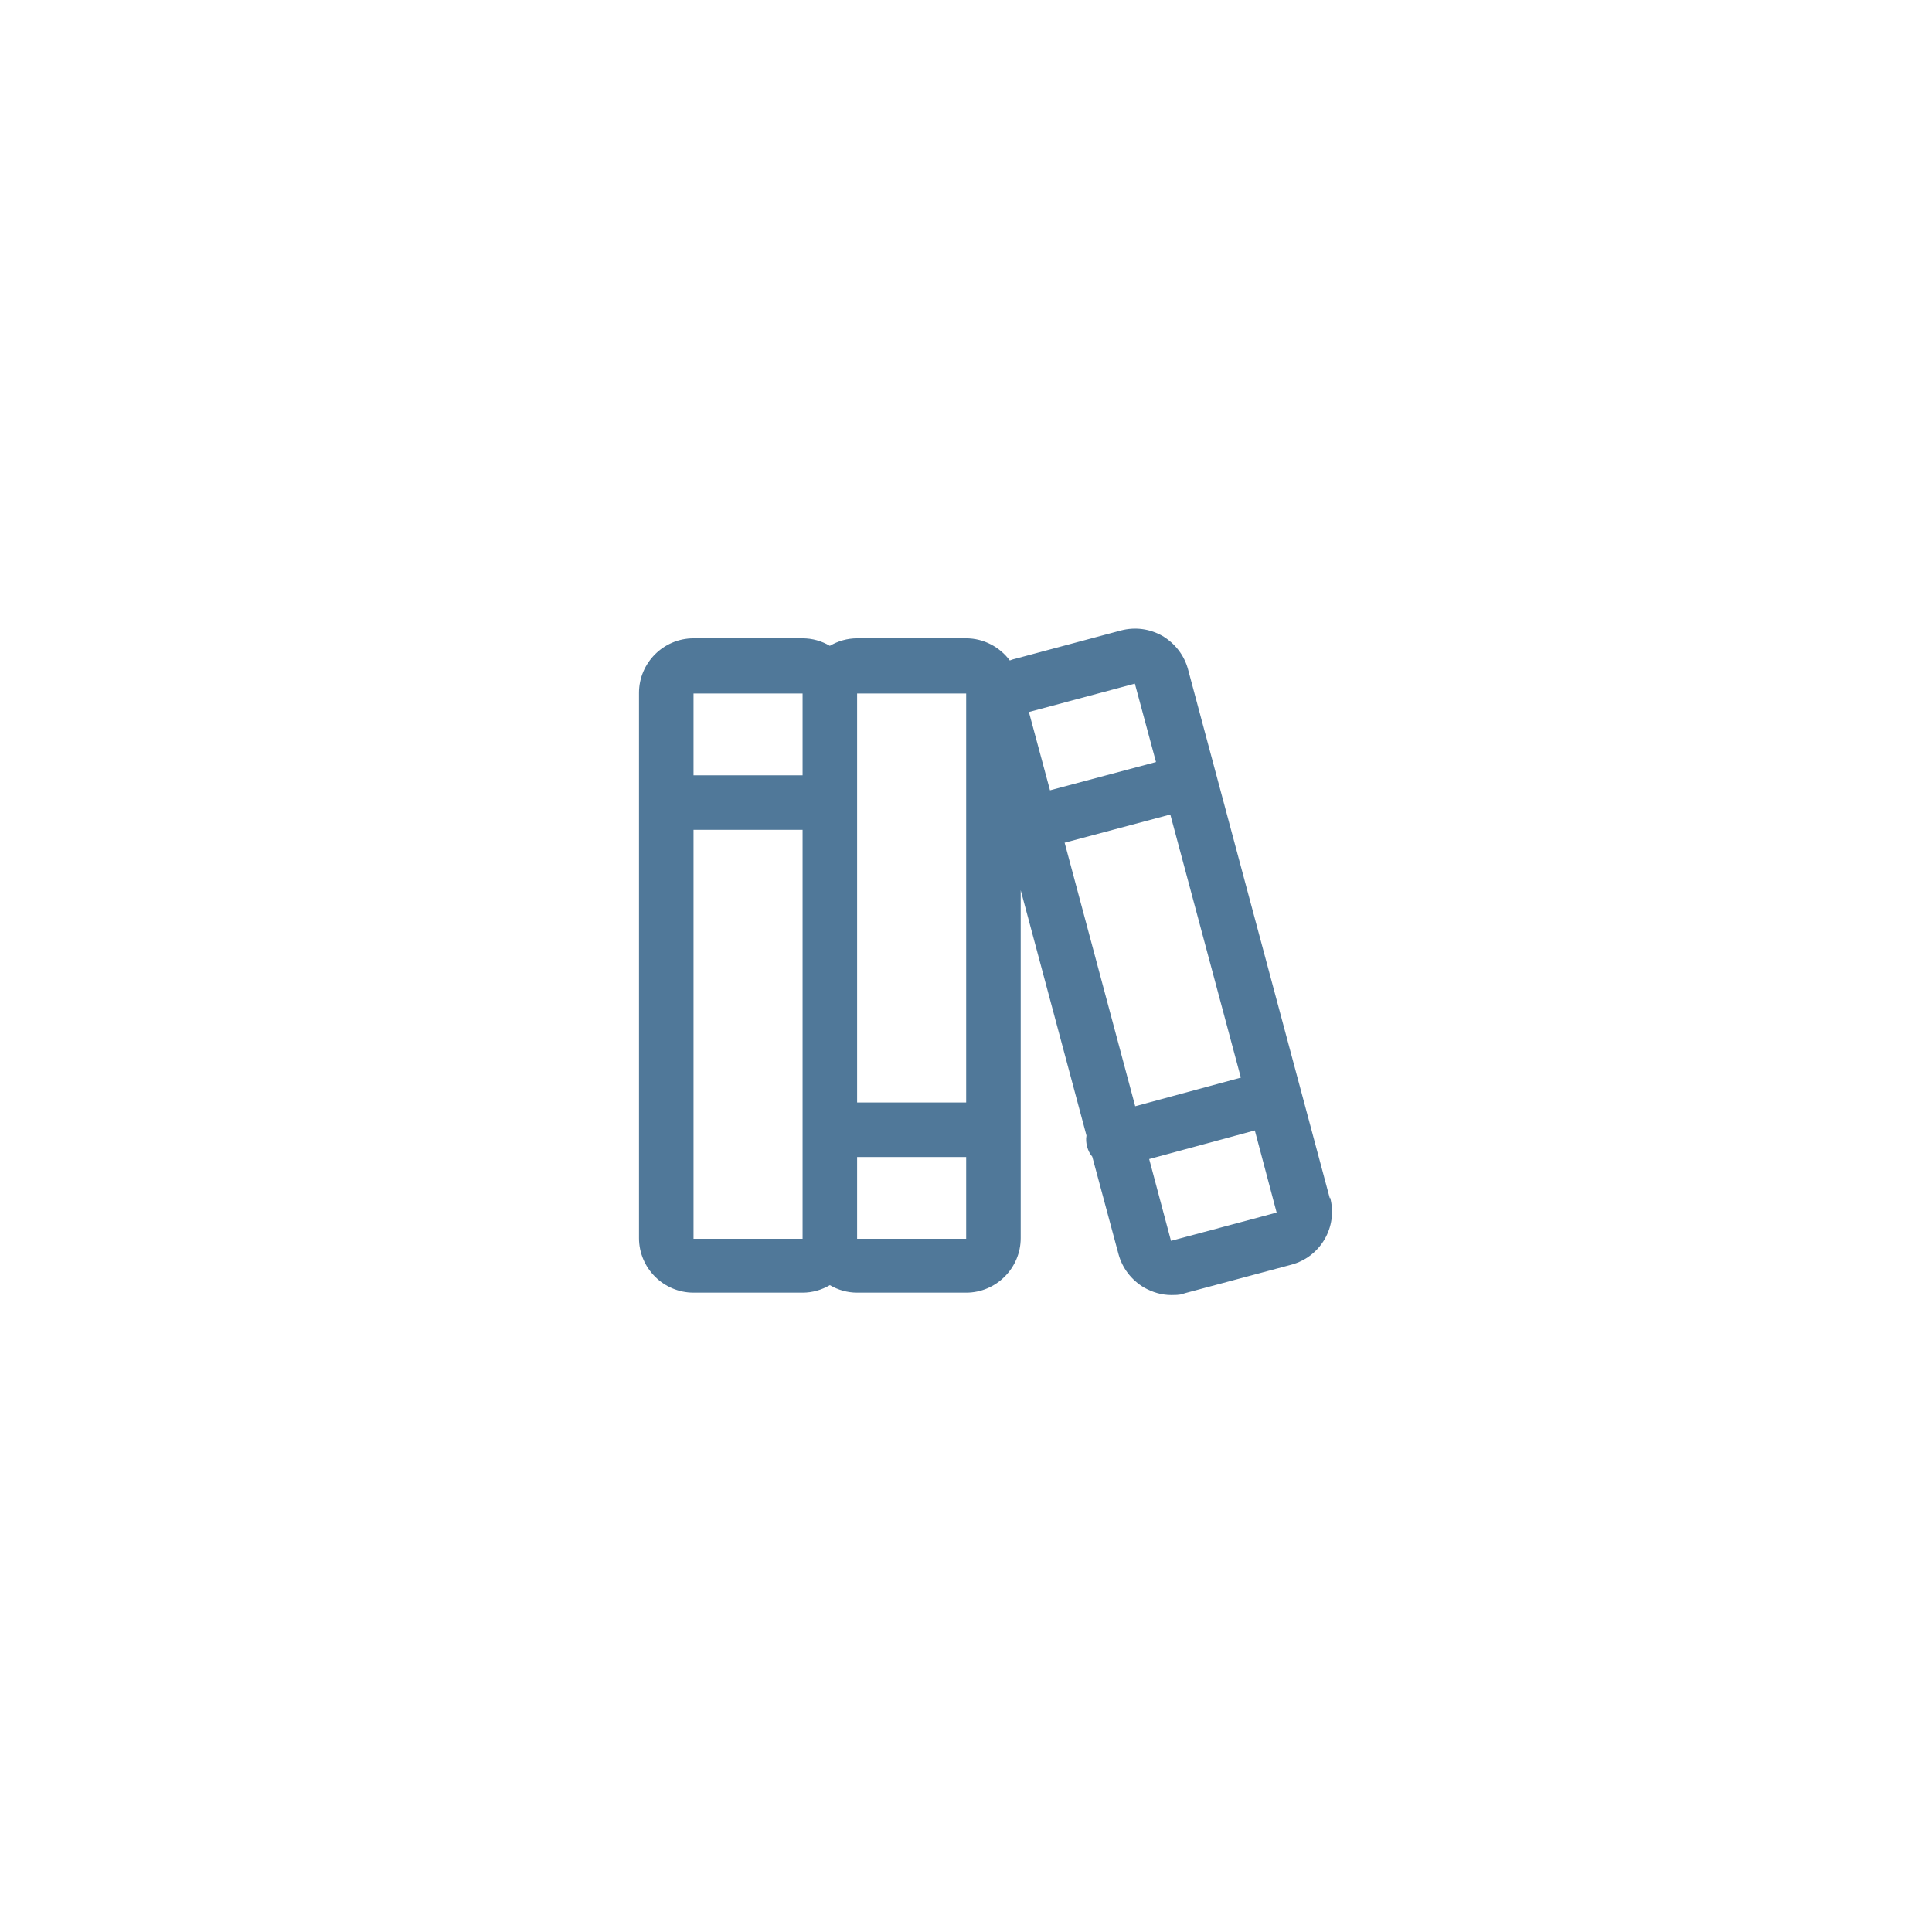
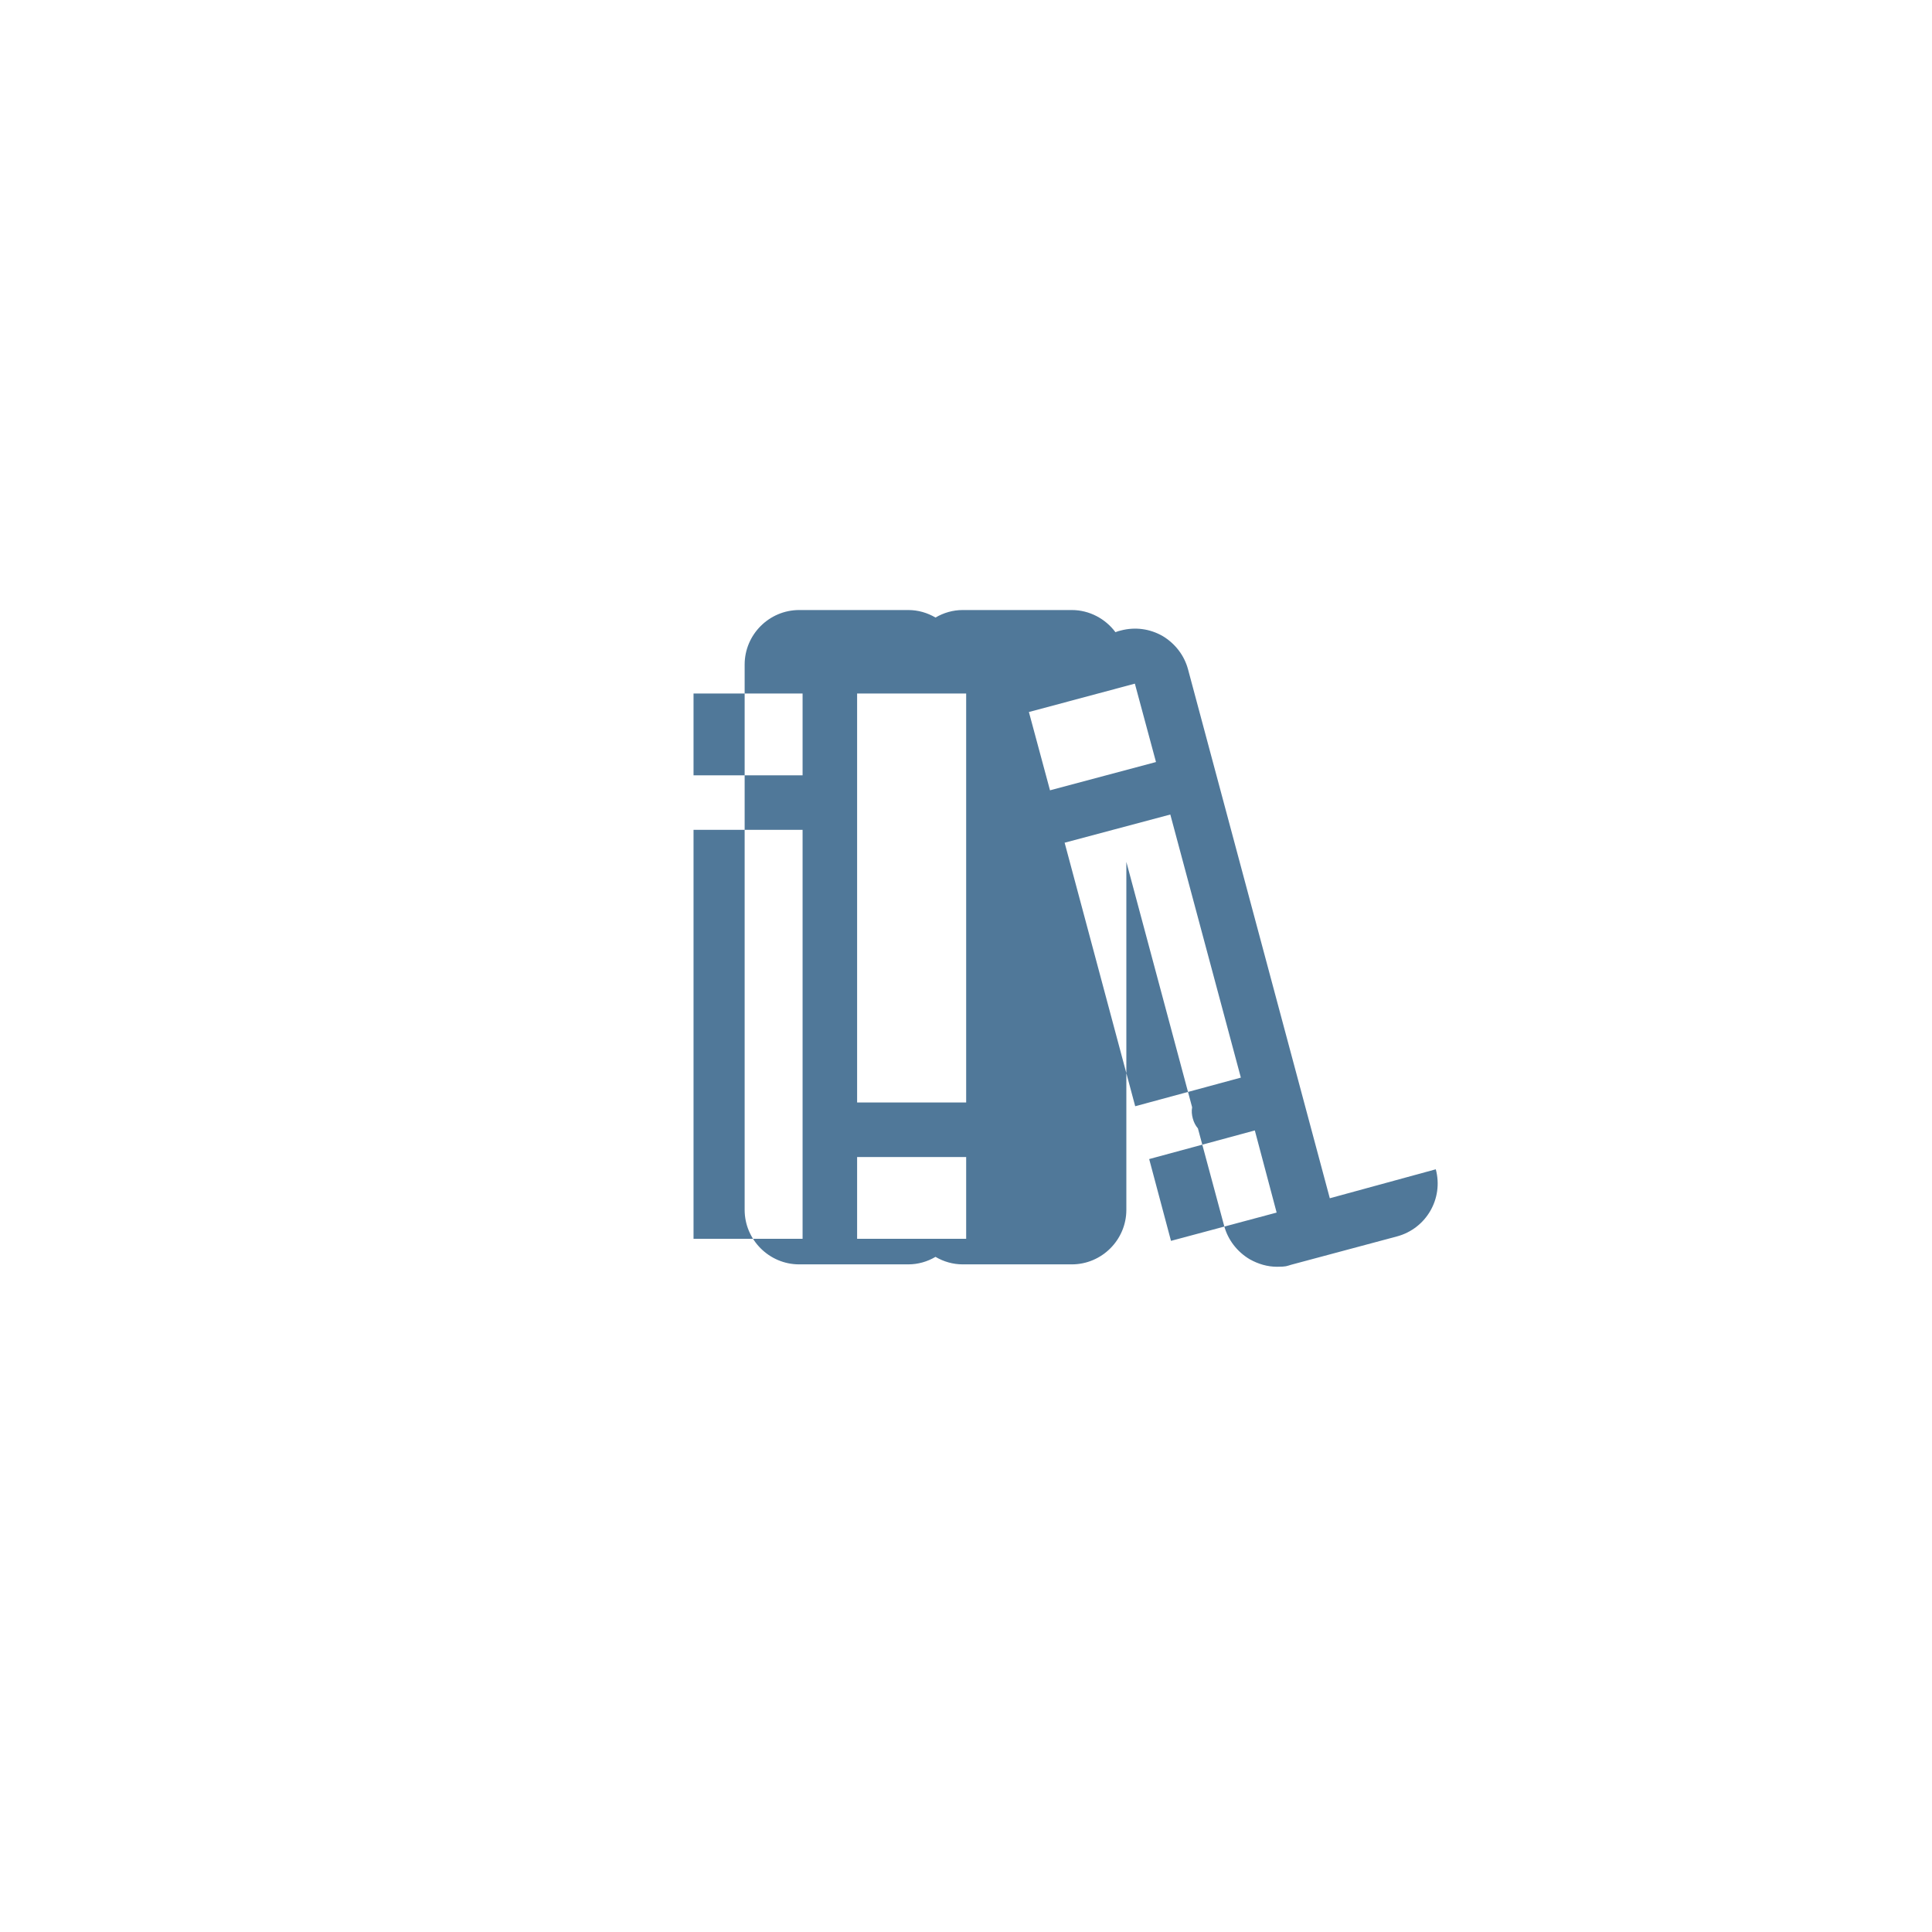
<svg xmlns="http://www.w3.org/2000/svg" id="Layer_1" version="1.1" viewBox="0 0 566.9 566.9">
  <defs>
    <style>
      .st0 {
        fill: #507899;
      }
    </style>
  </defs>
-   <path class="st0" d="M390.2,351.6l-41.6-155.2c-1.1-4.1-3.8-7.6-7.5-9.8-3.7-2.1-8-2.7-12.2-1.6l-31,8.3h0c-.5.1-1.1.3-1.6.5-2.9-3.9-7.6-6.5-12.8-6.5h-32c-2.9,0-5.6.8-8,2.2-2.4-1.4-5.1-2.2-8-2.2h-32c-8.8,0-16,7.2-16,16v160c0,8.8,7.2,16,16,16h32c2.9,0,5.6-.8,8-2.2,2.4,1.4,5.1,2.2,8,2.2h32c8.8,0,16-7.2,16-16v-102.1l19.3,72c-.2,1.1-.1,2.2.2,3.3.3,1.1.8,2.1,1.5,2.9l7.7,28.6c1.1,4.1,3.8,7.6,7.5,9.8,2.5,1.4,5.2,2.2,8,2.2s2.8-.2,4.2-.6l31-8.3c8.6-2.3,13.7-11.1,11.4-19.7ZM312.3,247.3l31.1-8.3,20.7,77.2-31,8.4-20.7-77.3ZM302,208.9l31-8.3,6.2,23-31.1,8.3-6.2-23s0,0,0,0ZM283.5,203.5v120h-32v-120h32ZM203.5,203.5h32v24h-32v-24s0,0,0,0ZM203.5,363.5v-120s32,0,32,0v120h-32ZM251.5,363.5v-24h32v24h-32ZM343.6,364.1l-6.4-24,31-8.4,6.4,24.1-31,8.3Z" />
+   <path class="st0" d="M390.2,351.6l-41.6-155.2c-1.1-4.1-3.8-7.6-7.5-9.8-3.7-2.1-8-2.7-12.2-1.6h0c-.5.1-1.1.3-1.6.5-2.9-3.9-7.6-6.5-12.8-6.5h-32c-2.9,0-5.6.8-8,2.2-2.4-1.4-5.1-2.2-8-2.2h-32c-8.8,0-16,7.2-16,16v160c0,8.8,7.2,16,16,16h32c2.9,0,5.6-.8,8-2.2,2.4,1.4,5.1,2.2,8,2.2h32c8.8,0,16-7.2,16-16v-102.1l19.3,72c-.2,1.1-.1,2.2.2,3.3.3,1.1.8,2.1,1.5,2.9l7.7,28.6c1.1,4.1,3.8,7.6,7.5,9.8,2.5,1.4,5.2,2.2,8,2.2s2.8-.2,4.2-.6l31-8.3c8.6-2.3,13.7-11.1,11.4-19.7ZM312.3,247.3l31.1-8.3,20.7,77.2-31,8.4-20.7-77.3ZM302,208.9l31-8.3,6.2,23-31.1,8.3-6.2-23s0,0,0,0ZM283.5,203.5v120h-32v-120h32ZM203.5,203.5h32v24h-32v-24s0,0,0,0ZM203.5,363.5v-120s32,0,32,0v120h-32ZM251.5,363.5v-24h32v24h-32ZM343.6,364.1l-6.4-24,31-8.4,6.4,24.1-31,8.3Z" />
</svg>